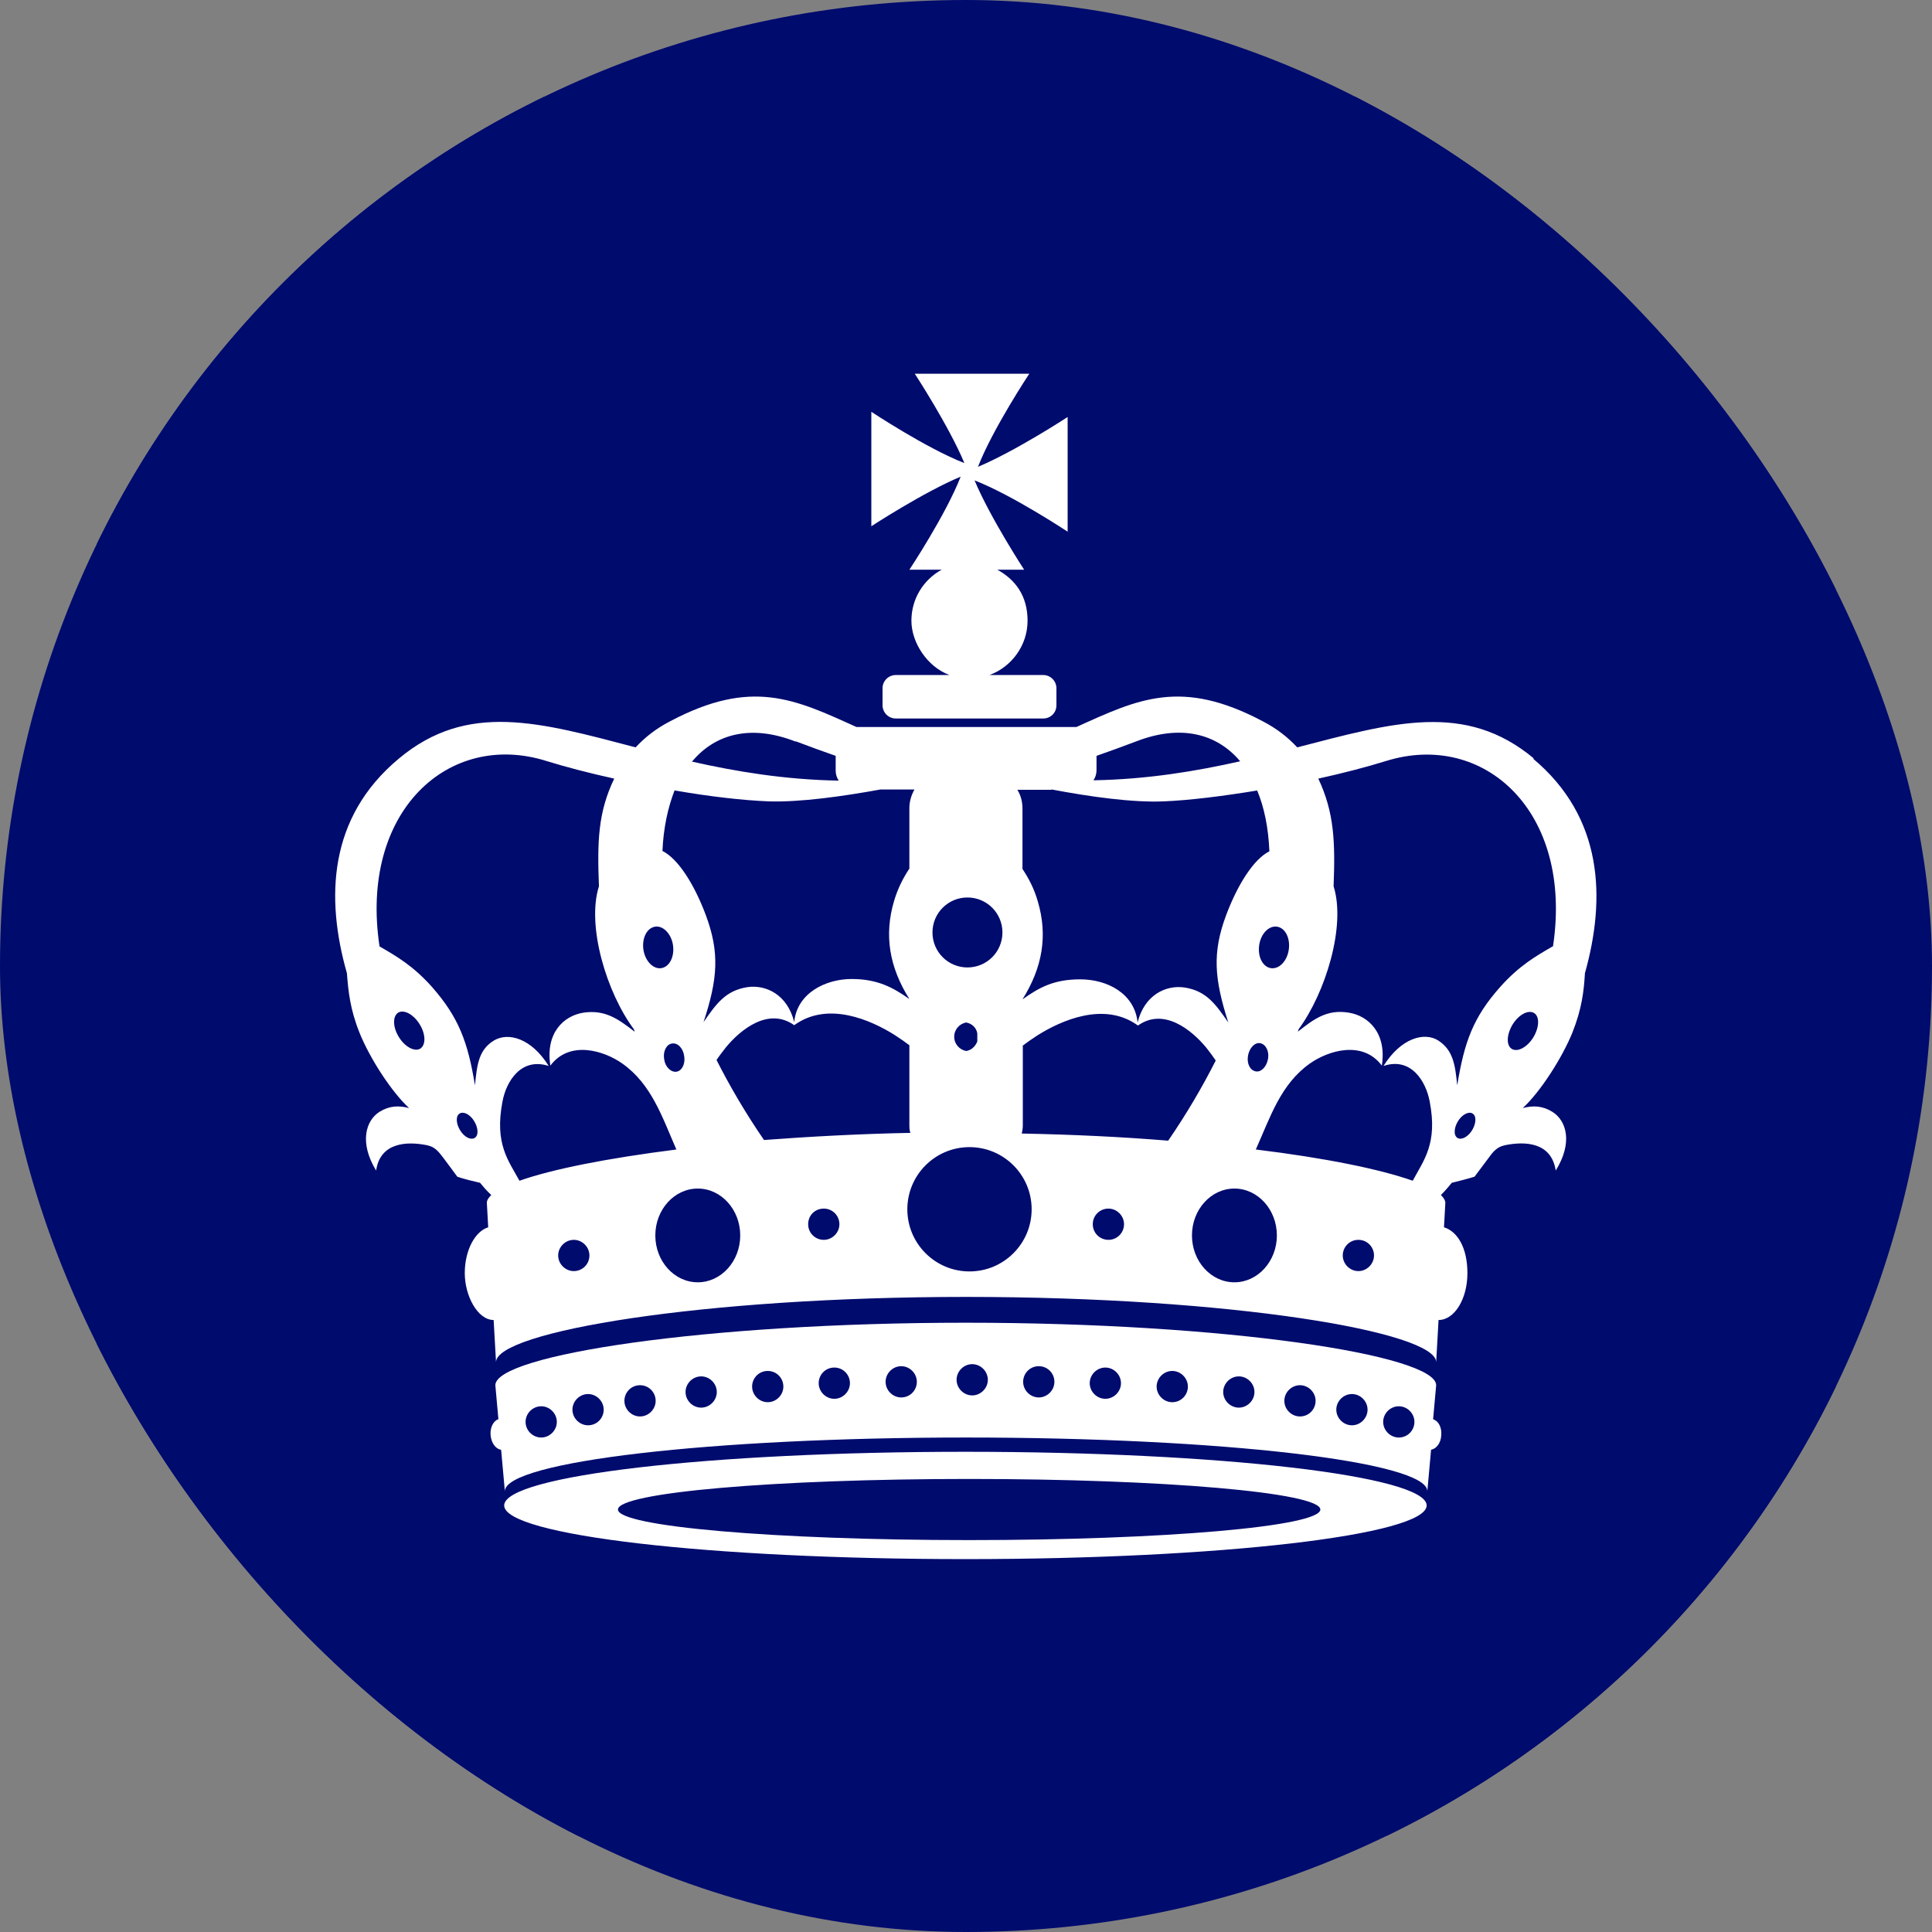
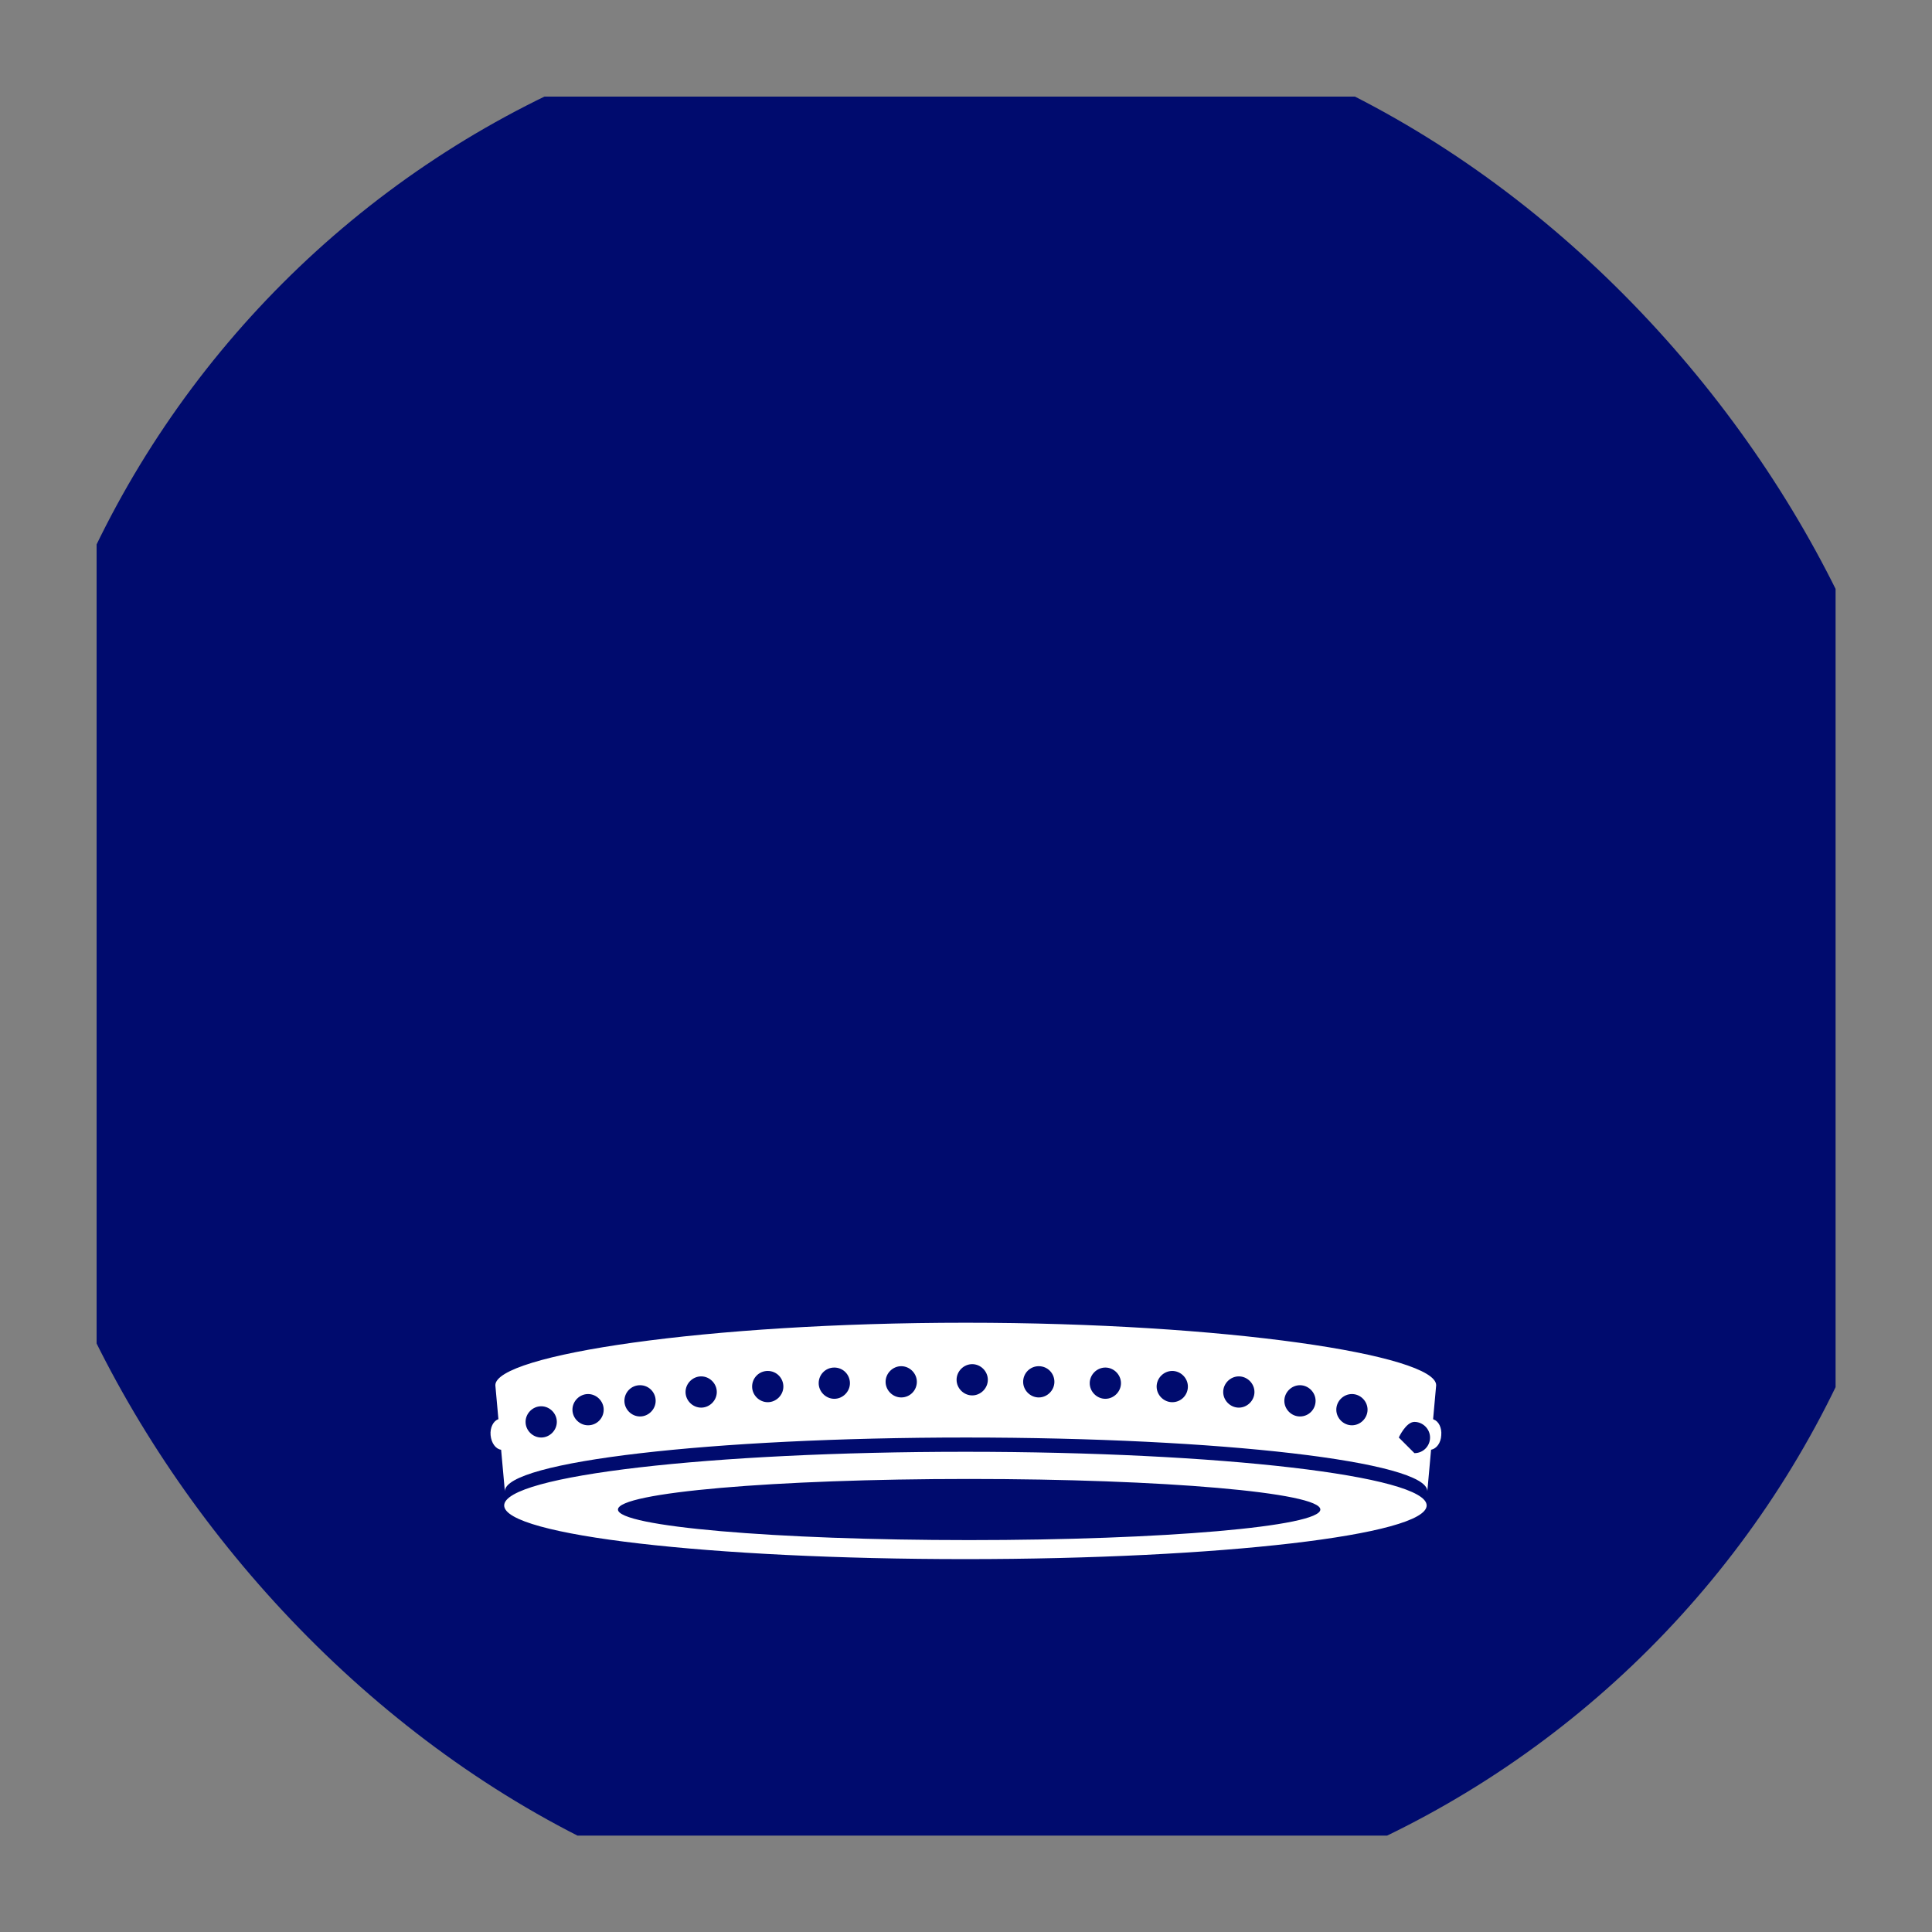
<svg xmlns="http://www.w3.org/2000/svg" version="1.1" width="1000" height="1000">
  <rect width="100%" height="100%" fill="#808080" stroke="none" />
  <g clip-path="url(#SvgjsClipPath1259)">
-     <rect width="1000" height="1000" fill="#000b6e" />
    <g transform="matrix(1.758,0,0,1.758,50,50)">
      <svg version="1.1" width="512" height="512">
        <svg id="Calque_1" version="1.1" viewBox="0 0 512 512">
          <defs>
            <style>
      .st0 {
        fill: #000b6e;
      }

      .st1 {
        fill: #fff;
      }
    </style>
            <clipPath id="SvgjsClipPath1259">
              <rect width="1000" height="1000" x="0" y="0" rx="500" ry="500" />
            </clipPath>
          </defs>
          <rect class="st0" x="0" width="512" height="512" />
          <g>
            <path class="st1" d="M256.9,425c-57.1,0-103.4-4-103.4-9s46.3-9,103.4-9,103.4,4,103.4,9-46.3,9-103.4,9M255.8,399c-75,0-135.8,7-135.8,15.8s60.8,15.8,135.8,15.8,135.8-7.1,135.8-15.8-60.8-15.8-135.8-15.8" />
-             <path class="st1" d="M383.4,394.8c-2.5,0-4.6-2.1-4.6-4.6s2.1-4.6,4.6-4.6,4.6,2.1,4.6,4.6-2,4.6-4.6,4.6M369.6,391.2c-2.5,0-4.6-2.1-4.6-4.6s2.1-4.6,4.6-4.6,4.6,2.1,4.6,4.6-2.1,4.6-4.6,4.6M354.3,388.6c-2.5,0-4.6-2.1-4.6-4.6s2.1-4.6,4.6-4.6,4.6,2.1,4.6,4.6-2,4.6-4.6,4.6M336.3,386c-2.5,0-4.6-2.1-4.6-4.6s2.1-4.6,4.6-4.6,4.6,2.1,4.6,4.6-2.1,4.6-4.6,4.6M316.7,384.4c-2.5,0-4.6-2.1-4.6-4.6s2.1-4.6,4.6-4.6,4.6,2.1,4.6,4.6-2,4.6-4.6,4.6M297,383.4c-2.5,0-4.6-2.1-4.6-4.6s2.1-4.6,4.6-4.6,4.6,2.1,4.6,4.6-2.1,4.6-4.6,4.6M277.4,383c-2.5,0-4.6-2.1-4.6-4.6s2-4.6,4.6-4.6,4.6,2.1,4.6,4.6-2.1,4.6-4.6,4.6M257.8,382.4c-2.5,0-4.6-2.1-4.6-4.6s2.1-4.6,4.6-4.6,4.6,2.1,4.6,4.6-2.1,4.6-4.6,4.6M236.9,383c-2.5,0-4.6-2.1-4.6-4.6s2.1-4.6,4.6-4.6,4.6,2.1,4.6,4.6-2,4.6-4.6,4.6M217.2,383.4c-2.5,0-4.6-2.1-4.6-4.6s2-4.6,4.6-4.6,4.6,2.1,4.6,4.6-2.1,4.6-4.6,4.6M197.6,384.4c-2.5,0-4.6-2.1-4.6-4.6s2-4.6,4.6-4.6,4.6,2.1,4.6,4.6-2.1,4.6-4.6,4.6M178,386c-2.5,0-4.6-2.1-4.6-4.6s2.1-4.6,4.6-4.6,4.6,2.1,4.6,4.6-2.1,4.6-4.6,4.6M160,388.6c-2.5,0-4.6-2.1-4.6-4.6s2-4.6,4.6-4.6,4.6,2.1,4.6,4.6-2.1,4.6-4.6,4.6M144.7,391.2c-2.5,0-4.6-2.1-4.6-4.6s2.1-4.6,4.6-4.6,4.6,2.1,4.6,4.6-2,4.6-4.6,4.6M130.9,394.8c-2.5,0-4.6-2.1-4.6-4.6s2.1-4.6,4.6-4.6,4.6,2.1,4.6,4.6-2.1,4.6-4.6,4.6M393.5,389.4l.9-10c0-8.9-62-18.4-138.5-18.4s-138.5,9.5-138.5,18.4l.9,10c-1.5.5-2.5,2.5-2.3,4.7.2,2.3,1.5,4.1,3.1,4.3l1.1,12.2c0-8.7,60.8-15.8,135.8-15.8s135.8,7.1,135.8,15.8l1.1-12.2c1.6-.3,2.9-2,3-4.3.2-2.2-.8-4.1-2.2-4.6" />
-             <path class="st1" d="M285.8,94.4s-15.3,10-26.3,14.6c4.3-11.1,15.1-27.4,15.1-27.4h-33.7s10,15.3,14.6,26.3c-11.1-4.3-27.4-15.1-27.4-15.1v33.7s15.3-10,26.3-14.6c-4.3,11.1-15.1,27.4-15.1,27.4h9.5c-5.3,2.9-8.9,8.5-8.9,15s4.7,13.6,11.2,16h-15.8c-2.1,0-3.9,1.7-3.9,3.9v5c0,2.1,1.7,3.9,3.9,3.9h43.4c2.2,0,3.9-1.7,3.9-3.9v-5c0-2.1-1.7-3.9-3.9-3.9h-15.8c6.5-2.4,11.2-8.7,11.2-16s-3.6-12.1-8.9-15h7.9s-10-15.3-14.6-26.3c11.1,4.3,27.4,15.1,27.4,15.1v-33.7Z" />
-             <path class="st1" d="M428.7,250.2c-5,2.9-9.9,5.7-15.5,12-7.9,8.9-10.5,16.1-12.6,28.9-.6-5.8-1.1-10.3-5.6-13.2-4.1-2.6-11-.7-16.1,7.5,8.1-2.7,12.5,4.5,13.6,10.5,2.4,12.4-1.8,17.3-5,23.3-9.6-3.4-25.7-6.7-46.2-9.2,4.3-9.6,7.3-19.2,15.9-25.3,5.5-3.9,15.6-6.9,21.2.6,1.5-9.5-3.9-14.7-9.8-15.6-6.3-1-10.1,1.8-14.9,5.6,0-.2.2-.4.2-.7,7.9-10.7,14-30.4,10.3-42.1.5-13.1.2-21.7-4.5-31.7,7.3-1.6,14.2-3.4,20-5.2,28.7-8.9,55.1,14.8,49.1,54.6M423,277c-1.8,2.9-4.6,4.4-6.3,3.4-1.7-1-1.6-4.2.2-7.2,1.8-2.9,4.6-4.4,6.3-3.4,1.7,1,1.6,4.2-.2,7.2M405,304.3c-1.2,2-3.2,3-4.3,2.3-1.2-.7-1.1-2.9.1-4.9,1.2-2,3.2-3,4.3-2.3,1.2.7,1.1,2.9-.1,4.9M371.5,345.8c-2.5,0-4.6-2.1-4.6-4.6s2-4.6,4.6-4.6,4.6,2.1,4.6,4.6-2.1,4.6-4.6,4.6M335,349.1c-6.9,0-12.5-6.2-12.5-13.8s5.6-13.8,12.5-13.8,12.5,6.2,12.5,13.8-5.6,13.8-12.5,13.8M272.4,305.2c.2-.8.3-1.6.3-2.4v-23.4c1.2-.9,2.6-1.9,4.3-3,7-4.4,19.7-10.1,29.6-2.9,7.6-5.4,15.8,1.3,20.1,6.5,1.1,1.4,2,2.6,2.8,3.8-3.9,7.7-8.5,15.6-14,23.6-13.4-1.1-27.8-1.8-43.1-2.1M297.9,336.6c-2.5,0-4.6-2-4.6-4.6s2.1-4.6,4.6-4.6,4.6,2.1,4.6,4.6-2,4.6-4.6,4.6M257,345.9c-10.1,0-18.3-8.2-18.3-18.3s8.2-18.3,18.3-18.3,18.3,8.2,18.3,18.3-8.2,18.3-18.3,18.3M214.1,336.6c-2.5,0-4.6-2-4.6-4.6s2-4.6,4.6-4.6,4.6,2.1,4.6,4.6-2.1,4.6-4.6,4.6M182.5,283.7c.7-1.1,1.7-2.4,2.8-3.8,4.3-5.2,12.5-11.9,20.1-6.5,9.9-7.2,22.6-1.5,29.6,2.9,1.7,1.1,3.1,2.1,4.3,3v23.4c0,.8,0,1.6.3,2.4-15.2.3-29.7,1.1-43.1,2.1-5.5-8-10.1-15.9-14-23.6M177,349.1c-6.9,0-12.5-6.2-12.5-13.8s5.6-13.8,12.5-13.8,12.5,6.2,12.5,13.8-5.6,13.8-12.5,13.8M140.5,345.8c-2.5,0-4.6-2.1-4.6-4.6s2.1-4.6,4.6-4.6,4.6,2.1,4.6,4.6-2,4.6-4.6,4.6M119.5,295.9c1.1-6,5.5-13.1,13.6-10.5-5.1-8.2-11.9-10-16.1-7.5-4.6,2.8-5,7.3-5.6,13.2-2.1-12.8-4.8-20-12.6-28.9-5.6-6.3-10.5-9.1-15.5-12-6-39.8,20.4-63.6,49.1-54.6,5.8,1.8,12.7,3.6,20,5.2-4.8,10-5,18.6-4.5,31.7-3.7,11.7,2.3,31.4,10.3,42.1,0,.2.2.4.2.7-4.8-3.7-8.6-6.5-15-5.6-5.9.9-11.3,6-9.8,15.6,5.6-7.5,15.7-4.5,21.2-.6,8.6,6.1,11.7,15.7,15.9,25.3-20.5,2.6-36.6,5.8-46.2,9.2-3.2-5.9-7.4-10.8-5-23.3M111.3,306.6c-1.2.7-3.1-.3-4.3-2.3-1.2-2-1.3-4.2-.1-4.9,1.2-.7,3.1.3,4.3,2.3,1.2,2,1.3,4.2.1,4.9M95.3,280.3c-1.7,1-4.5-.5-6.3-3.4-1.8-2.9-1.9-6.1-.2-7.2,1.7-1,4.5.5,6.3,3.4,1.8,2.9,1.9,6.1.2,7.2M164.4,244.4c2.4-.4,4.8,2.1,5.3,5.4.5,3.4-1,6.4-3.4,6.8-2.4.4-4.8-2.1-5.3-5.4-.5-3.4,1-6.4,3.4-6.8M170.7,287.1c-1.6.2-3.3-1.4-3.6-3.7-.4-2.3.7-4.4,2.3-4.6,1.7-.3,3.3,1.4,3.6,3.7.4,2.3-.7,4.4-2.3,4.6M170.3,204.3c10.3,1.8,20.1,2.9,27.5,3.2,9.4.3,22-1.5,33-3.5h10c-.9,1.6-1.5,3.5-1.5,5.5v17.8c-1.8,2.7-3.4,5.8-4.5,9.5-3,10.1-1.4,19.5,4.5,28.9-4.8-3.4-9.4-5.9-17-5.9s-16.1,4.1-16.9,12.7c-2-8.1-8.3-11.1-13.8-10.3-6.5,1-9.3,5.1-12.9,10.3,4.2-12.8,4.8-20.5.6-31.7-3.4-9-8.1-16.4-12.7-18.7.3-6.8,1.6-12.8,3.6-17.9M205.8,189.8c4.2,1.6,8.1,3,11.8,4.3v4.3c0,1.1.3,2.1.9,3-16.1-.3-30.3-2.7-43.2-5.6,6.9-8.3,17.5-11,30.5-5.9M259.3,275.9v2.3c-.6,1.5-1.8,2.6-3.3,2.8-2-.4-3.5-2.1-3.5-4.2s1.5-3.8,3.5-4.2c1.7.3,3,1.5,3.3,3.2M256.4,235.8c5.7,0,10.3,4.6,10.3,10.3s-4.6,10.3-10.3,10.3-10.3-4.6-10.3-10.3,4.6-10.3,10.3-10.3M281.2,204c11.1,2.1,23.7,3.9,33,3.5,7.4-.3,17.2-1.5,27.5-3.2,2.1,5,3.3,11,3.6,17.9-4.6,2.3-9.3,9.7-12.7,18.7-4.2,11.2-3.5,18.9.6,31.7-3.7-5.3-6.4-9.3-12.9-10.3-5.5-.8-11.8,2.2-13.8,10.3-.9-8.6-9-12.7-16.9-12.7s-12.2,2.5-17,5.9c5.9-9.4,7.5-18.8,4.5-28.9-1.1-3.8-2.7-6.8-4.5-9.5v-17.8c0-2-.5-3.9-1.5-5.5h10ZM294.4,198.4v-4.3c3.7-1.3,7.6-2.7,11.8-4.3,13-5,23.6-2.3,30.5,5.9-12.9,2.9-27.1,5.3-43.2,5.6.6-.9.9-1.9.9-3M344.9,283.3c-.4,2.3-2,4-3.6,3.7-1.7-.3-2.7-2.3-2.3-4.6.4-2.3,2-4,3.6-3.7,1.6.3,2.7,2.3,2.3,4.6M347.6,244.4c2.4.4,3.9,3.4,3.4,6.8-.5,3.4-2.9,5.8-5.3,5.4-2.4-.4-3.9-3.4-3.4-6.8.5-3.4,2.9-5.8,5.3-5.4M423.2,194.9c-20.2-16.9-41.5-10.6-69.7-3.3-2.8-3-6.1-5.6-10.2-7.7-24-12.7-36.7-6.5-54.8,1.7h-64.8c-18.1-8.2-30.8-14.4-54.8-1.7-4.1,2.1-7.4,4.7-10.2,7.7-28.2-7.4-49.5-13.6-69.7,3.3-20.8,17.3-21.6,41.1-15.3,63.2.4,5.2.9,10.5,3.7,17.5,3,7.5,9.4,17.4,14.6,22.2-3-.8-5.8-.7-8.7,1.1-4.1,2.6-6,9.1-1,17.3,1.2-8.4,9.2-8.6,14.8-7.5,1.4.3,2.5.7,4,2.5.4.4,5.1,6.8,5.1,6.8,0,0,1.8.7,6.7,1.8.9,1.1,1.9,2.3,3.3,3.6-.8.8-1.3,1.5-1.3,2.3l.4,7.2c-3.9,1.2-6.9,6.8-6.9,13.5s3.8,13.8,8.5,13.8h0l.7,12.4c0-8.9,60.3-19.2,138.4-19.2s138.4,10.3,138.4,19.2l.7-12.4h0c4.7,0,8.5-6.2,8.5-13.8s-3-12.3-6.9-13.5l.4-7.2c0-.7-.5-1.5-1.3-2.3,1.3-1.3,2.3-2.5,3.2-3.6,4.9-1.2,6.7-1.8,6.7-1.8,0,0,4.7-6.3,5.1-6.8,1.5-1.8,2.7-2.2,4-2.5,5.6-1.1,13.5-1,14.8,7.5,5.1-8.2,3.2-14.7-1-17.3-2.9-1.8-5.7-1.9-8.7-1.1,5.2-4.8,11.6-14.8,14.6-22.2,2.8-7,3.4-12.3,3.7-17.5,6.2-22.1,5.4-45.9-15.3-63.2" />
+             <path class="st1" d="M383.4,394.8s2.1-4.6,4.6-4.6,4.6,2.1,4.6,4.6-2,4.6-4.6,4.6M369.6,391.2c-2.5,0-4.6-2.1-4.6-4.6s2.1-4.6,4.6-4.6,4.6,2.1,4.6,4.6-2.1,4.6-4.6,4.6M354.3,388.6c-2.5,0-4.6-2.1-4.6-4.6s2.1-4.6,4.6-4.6,4.6,2.1,4.6,4.6-2,4.6-4.6,4.6M336.3,386c-2.5,0-4.6-2.1-4.6-4.6s2.1-4.6,4.6-4.6,4.6,2.1,4.6,4.6-2.1,4.6-4.6,4.6M316.7,384.4c-2.5,0-4.6-2.1-4.6-4.6s2.1-4.6,4.6-4.6,4.6,2.1,4.6,4.6-2,4.6-4.6,4.6M297,383.4c-2.5,0-4.6-2.1-4.6-4.6s2.1-4.6,4.6-4.6,4.6,2.1,4.6,4.6-2.1,4.6-4.6,4.6M277.4,383c-2.5,0-4.6-2.1-4.6-4.6s2-4.6,4.6-4.6,4.6,2.1,4.6,4.6-2.1,4.6-4.6,4.6M257.8,382.4c-2.5,0-4.6-2.1-4.6-4.6s2.1-4.6,4.6-4.6,4.6,2.1,4.6,4.6-2.1,4.6-4.6,4.6M236.9,383c-2.5,0-4.6-2.1-4.6-4.6s2.1-4.6,4.6-4.6,4.6,2.1,4.6,4.6-2,4.6-4.6,4.6M217.2,383.4c-2.5,0-4.6-2.1-4.6-4.6s2-4.6,4.6-4.6,4.6,2.1,4.6,4.6-2.1,4.6-4.6,4.6M197.6,384.4c-2.5,0-4.6-2.1-4.6-4.6s2-4.6,4.6-4.6,4.6,2.1,4.6,4.6-2.1,4.6-4.6,4.6M178,386c-2.5,0-4.6-2.1-4.6-4.6s2.1-4.6,4.6-4.6,4.6,2.1,4.6,4.6-2.1,4.6-4.6,4.6M160,388.6c-2.5,0-4.6-2.1-4.6-4.6s2-4.6,4.6-4.6,4.6,2.1,4.6,4.6-2.1,4.6-4.6,4.6M144.7,391.2c-2.5,0-4.6-2.1-4.6-4.6s2.1-4.6,4.6-4.6,4.6,2.1,4.6,4.6-2,4.6-4.6,4.6M130.9,394.8c-2.5,0-4.6-2.1-4.6-4.6s2.1-4.6,4.6-4.6,4.6,2.1,4.6,4.6-2.1,4.6-4.6,4.6M393.5,389.4l.9-10c0-8.9-62-18.4-138.5-18.4s-138.5,9.5-138.5,18.4l.9,10c-1.5.5-2.5,2.5-2.3,4.7.2,2.3,1.5,4.1,3.1,4.3l1.1,12.2c0-8.7,60.8-15.8,135.8-15.8s135.8,7.1,135.8,15.8l1.1-12.2c1.6-.3,2.9-2,3-4.3.2-2.2-.8-4.1-2.2-4.6" />
          </g>
        </svg>
      </svg>
    </g>
  </g>
</svg>